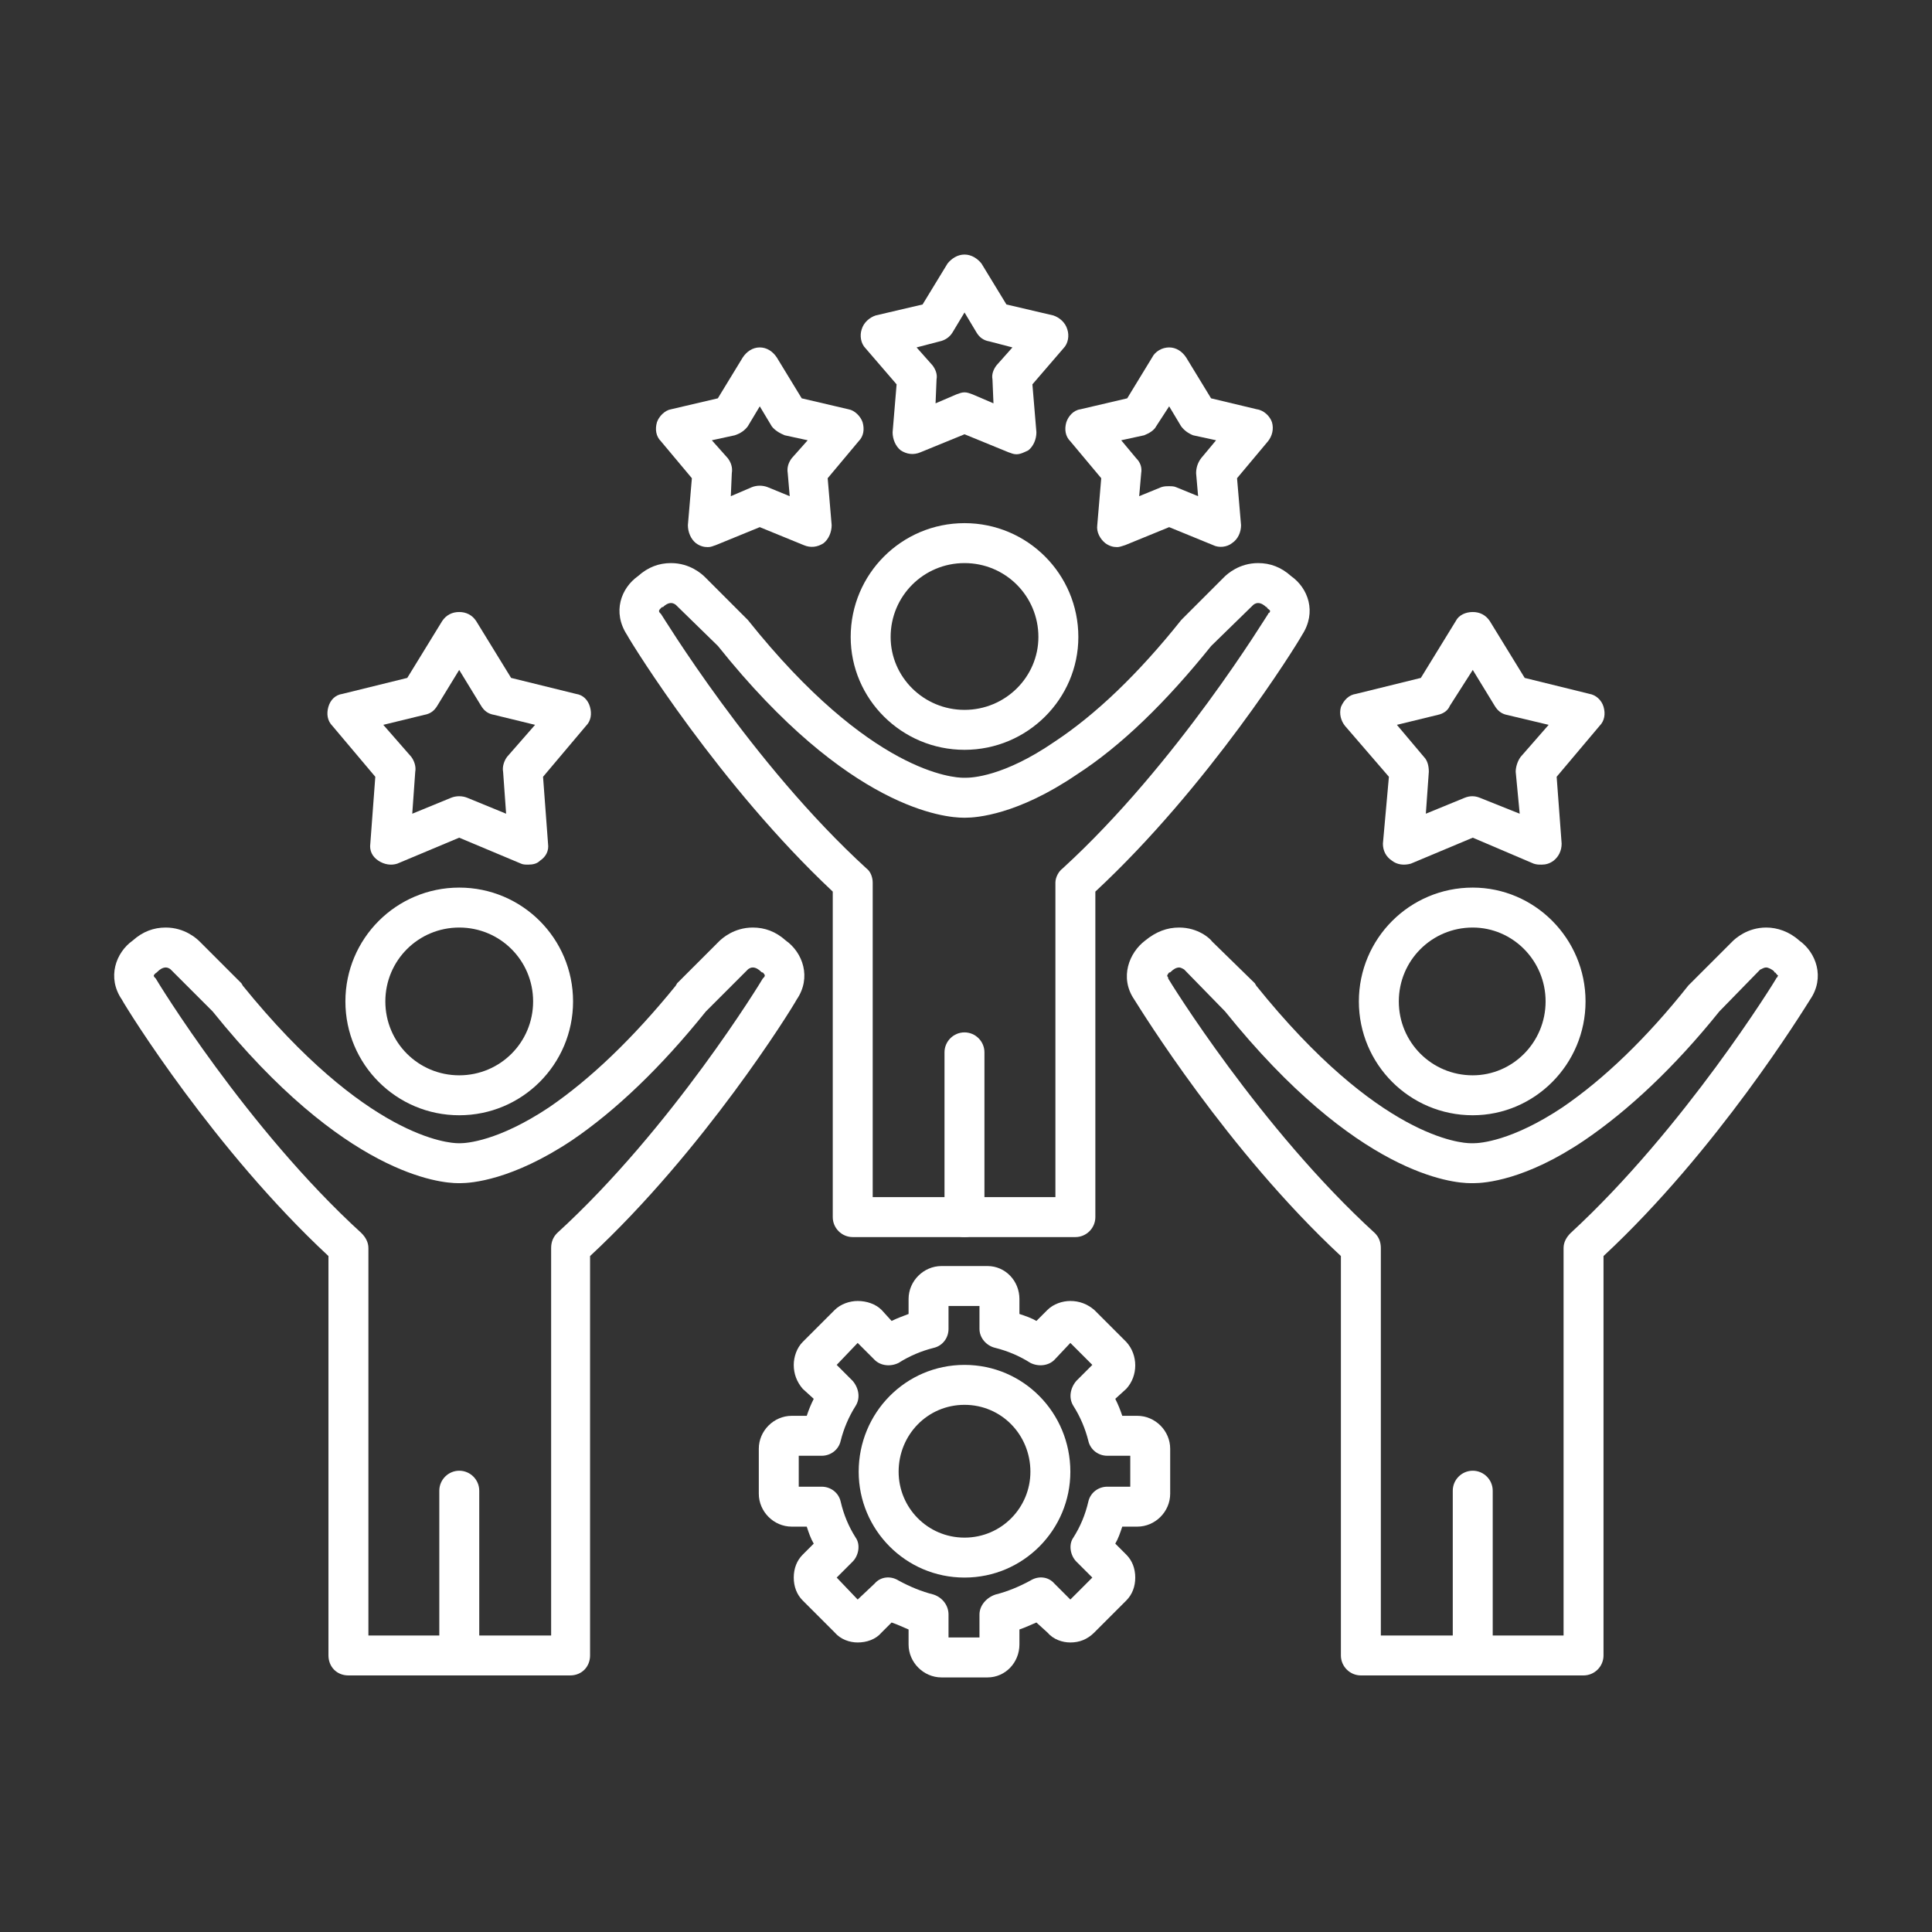
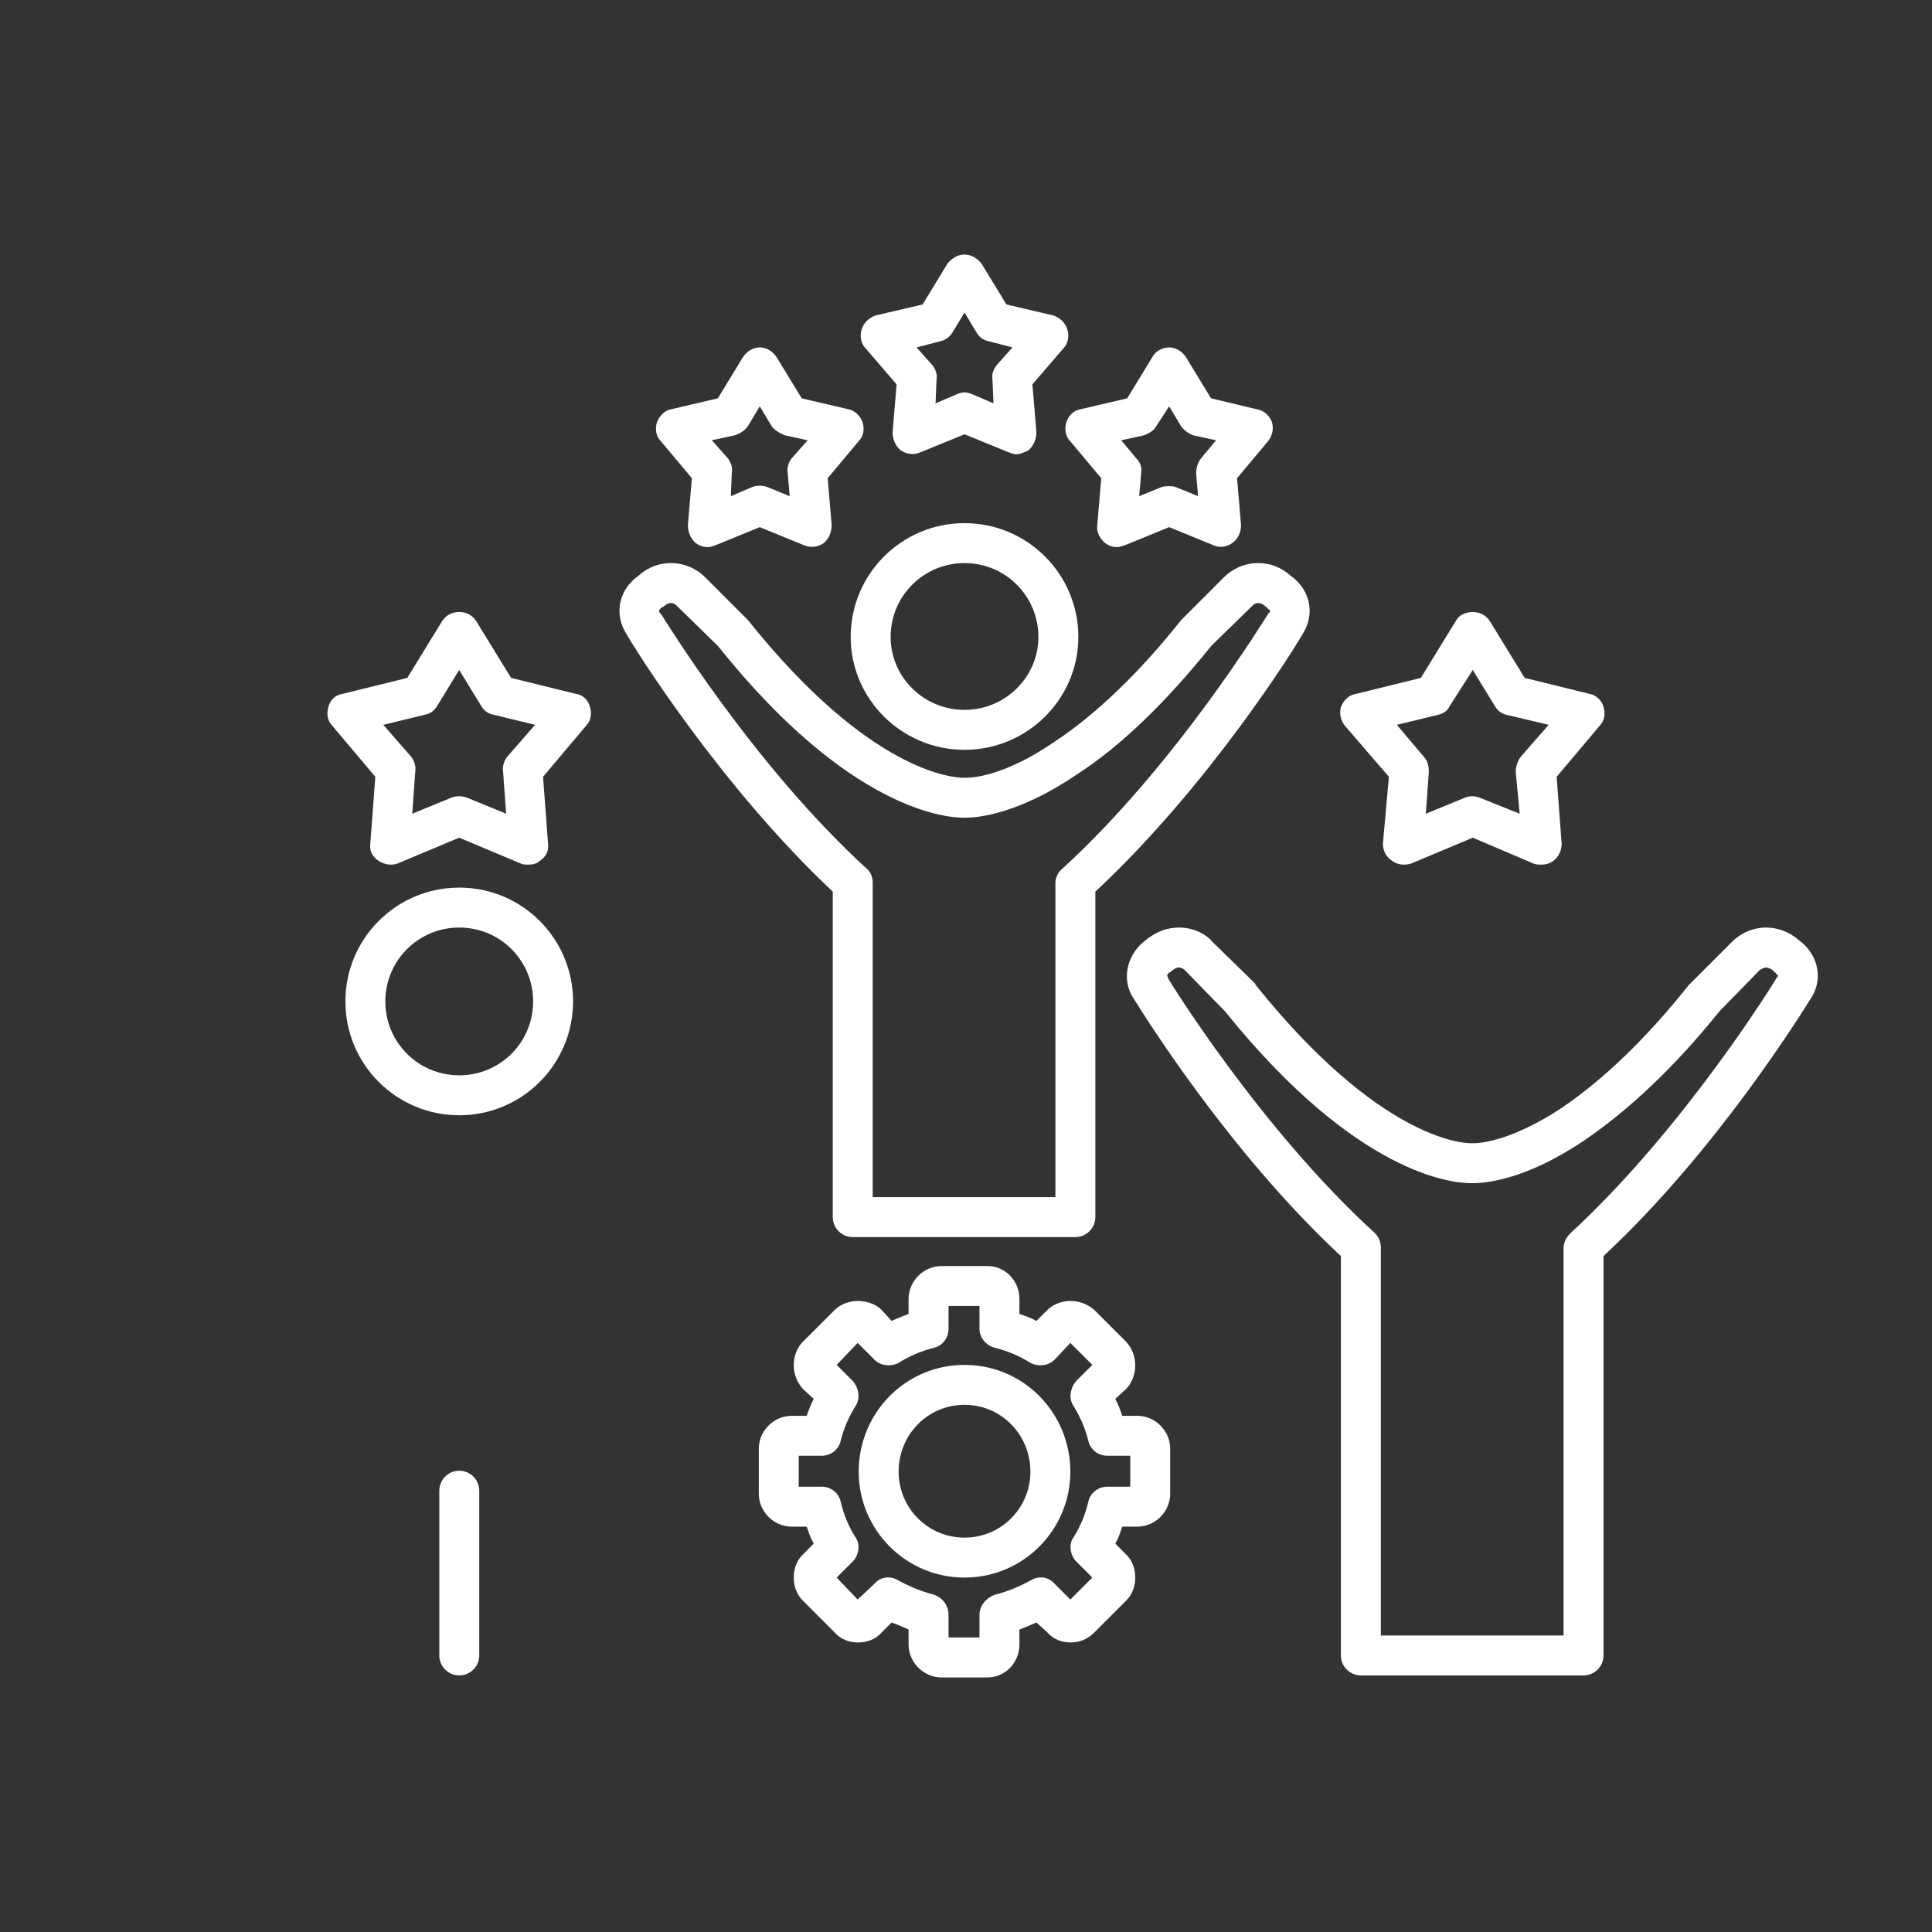
<svg xmlns="http://www.w3.org/2000/svg" width="86" height="86" viewBox="0 0 86 86" fill="none">
  <rect x="0" y="0" width="86" height="86" fill="#333333" stroke="none" />
  <path fill-rule="evenodd" clip-rule="evenodd" d="M42.934 33.377C40.134 33.377 37.867 31.11 37.867 28.354C37.867 25.554 40.134 23.287 42.934 23.287C45.734 23.287 48.001 25.554 48.001 28.354C48.001 31.11 45.734 33.377 42.934 33.377ZM42.934 25.065C41.112 25.065 39.645 26.532 39.645 28.354C39.645 30.132 41.112 31.599 42.934 31.599C44.756 31.599 46.223 30.132 46.223 28.354C46.223 26.532 44.756 25.065 42.934 25.065Z" fill="white" />
-   <path fill-rule="evenodd" clip-rule="evenodd" d="M42.932 55.067C42.443 55.067 42.043 54.667 42.043 54.178V46.844C42.043 46.355 42.443 45.955 42.932 45.955C43.421 45.955 43.821 46.355 43.821 46.844V54.178C43.821 54.667 43.421 55.067 42.932 55.067Z" fill="white" />
  <path fill-rule="evenodd" clip-rule="evenodd" d="M47.869 55.067H37.958C37.469 55.067 37.069 54.666 37.069 54.178V39.688C32.046 34.977 28.18 28.754 27.913 28.265C27.246 27.243 27.646 26.176 28.402 25.643C28.846 25.243 29.335 25.065 29.868 25.065C30.713 25.065 31.246 25.554 31.38 25.687L33.246 27.554L33.291 27.599C38.758 34.444 42.491 34.621 42.892 34.621H42.936H42.98C43.247 34.621 44.669 34.577 46.936 33.021C48.758 31.821 50.669 29.999 52.581 27.599L52.625 27.554L54.492 25.687C54.625 25.554 55.159 25.065 56.003 25.065C56.536 25.065 57.025 25.243 57.47 25.643C58.226 26.176 58.625 27.243 57.959 28.265C57.692 28.754 53.825 34.977 48.758 39.688V54.178C48.758 54.666 48.358 55.067 47.869 55.067ZM38.847 53.289H46.98V39.288C46.98 39.066 47.114 38.799 47.291 38.666C52.403 33.999 56.403 27.376 56.448 27.332C56.448 27.287 56.492 27.287 56.492 27.287C56.536 27.243 56.536 27.198 56.536 27.198C56.536 27.154 56.448 27.11 56.403 27.065C56.403 27.021 56.403 27.021 56.359 27.021C56.27 26.932 56.137 26.843 56.003 26.843C55.87 26.843 55.781 26.932 55.781 26.932L53.914 28.754C51.914 31.243 49.914 33.199 47.914 34.488C45.292 36.266 43.469 36.399 42.98 36.399H42.892C42.092 36.399 37.78 36.044 31.957 28.754L30.091 26.932C30.091 26.932 30.002 26.843 29.868 26.843C29.735 26.843 29.602 26.932 29.513 27.021C29.468 27.021 29.468 27.021 29.424 27.065C29.379 27.11 29.335 27.154 29.335 27.198C29.335 27.198 29.335 27.243 29.379 27.287C29.379 27.287 29.379 27.287 29.424 27.332C29.468 27.376 33.469 33.999 38.58 38.666C38.758 38.799 38.847 39.066 38.847 39.288V53.289Z" fill="white" />
-   <path fill-rule="evenodd" clip-rule="evenodd" d="M65.555 49.644C62.755 49.644 60.488 47.377 60.488 44.577C60.488 41.777 62.755 39.51 65.555 39.51C68.311 39.51 70.578 41.777 70.578 44.577C70.578 47.377 68.311 49.644 65.555 49.644ZM65.555 41.288C63.733 41.288 62.266 42.755 62.266 44.577C62.266 46.4 63.733 47.866 65.555 47.866C67.333 47.866 68.8 46.4 68.8 44.577C68.8 42.755 67.333 41.288 65.555 41.288Z" fill="white" />
-   <path fill-rule="evenodd" clip-rule="evenodd" d="M65.557 74.579C65.068 74.579 64.668 74.179 64.668 73.69V66.356C64.668 65.867 65.068 65.467 65.557 65.467C66.046 65.467 66.446 65.867 66.446 66.356V73.69C66.446 74.179 66.046 74.579 65.557 74.579Z" fill="white" />
  <path fill-rule="evenodd" clip-rule="evenodd" d="M70.489 74.579H60.578C60.089 74.579 59.688 74.179 59.688 73.69V55.911C54.622 51.2 50.799 44.977 50.488 44.489C49.821 43.511 50.266 42.4 50.977 41.866C51.466 41.466 51.955 41.288 52.488 41.288C53.333 41.288 53.866 41.777 53.955 41.91L55.866 43.777C55.866 43.822 55.911 43.822 55.911 43.866C61.378 50.666 65.067 50.889 65.467 50.889H65.511H65.556H65.6C65.867 50.889 67.289 50.8 69.556 49.289C71.378 48.044 73.289 46.222 75.156 43.866C75.201 43.822 75.201 43.822 75.245 43.777L77.112 41.91C77.245 41.777 77.778 41.288 78.623 41.288C79.112 41.288 79.645 41.466 80.09 41.866C80.845 42.4 81.245 43.511 80.578 44.489C80.267 44.977 76.445 51.2 71.378 55.911V73.69C71.378 74.179 70.978 74.579 70.489 74.579ZM61.466 72.801H69.6V55.556C69.6 55.289 69.733 55.067 69.911 54.889C74.978 50.222 79.023 43.644 79.067 43.555C79.067 43.555 79.067 43.511 79.112 43.511C79.112 43.466 79.156 43.422 79.156 43.422C79.112 43.422 79.067 43.333 79.023 43.288C78.978 43.288 78.978 43.288 78.978 43.244C78.89 43.155 78.712 43.066 78.623 43.066C78.49 43.066 78.401 43.155 78.356 43.155L76.534 45.022C74.534 47.511 72.489 49.422 70.533 50.755C67.911 52.533 66.089 52.667 65.6 52.667H65.467C64.667 52.667 60.4 52.311 54.533 45.022L52.711 43.155C52.711 43.155 52.577 43.066 52.488 43.066C52.355 43.066 52.221 43.155 52.133 43.244C52.088 43.288 52.088 43.288 52.044 43.288C51.999 43.333 51.955 43.422 51.955 43.422C51.955 43.422 51.955 43.466 51.999 43.511V43.555C52.044 43.644 56.089 50.222 61.2 54.889C61.378 55.067 61.466 55.289 61.466 55.556V72.801Z" fill="white" />
  <path fill-rule="evenodd" clip-rule="evenodd" d="M20.442 49.644C17.642 49.644 15.375 47.377 15.375 44.577C15.375 41.777 17.642 39.51 20.442 39.51C23.242 39.51 25.509 41.777 25.509 44.577C25.509 47.377 23.242 49.644 20.442 49.644ZM20.442 41.288C18.62 41.288 17.153 42.755 17.153 44.577C17.153 46.4 18.62 47.866 20.442 47.866C22.264 47.866 23.731 46.4 23.731 44.577C23.731 42.755 22.264 41.288 20.442 41.288Z" fill="white" />
  <path fill-rule="evenodd" clip-rule="evenodd" d="M20.444 74.579C19.955 74.579 19.555 74.179 19.555 73.69V66.356C19.555 65.867 19.955 65.467 20.444 65.467C20.932 65.467 21.333 65.867 21.333 66.356V73.69C21.333 74.179 20.932 74.579 20.444 74.579Z" fill="white" />
-   <path fill-rule="evenodd" clip-rule="evenodd" d="M25.377 74.579H15.51C14.977 74.579 14.621 74.179 14.621 73.69V55.911C9.554 51.2 5.687 44.977 5.421 44.489C4.754 43.511 5.154 42.4 5.909 41.866C6.354 41.466 6.843 41.288 7.376 41.288C8.221 41.288 8.754 41.777 8.887 41.91L10.754 43.777C10.754 43.822 10.799 43.822 10.799 43.866C16.31 50.666 19.999 50.889 20.399 50.889C20.443 50.889 20.443 50.889 20.443 50.889H20.488C20.755 50.889 22.177 50.8 24.444 49.289C26.266 48.044 28.177 46.222 30.088 43.866C30.088 43.822 30.133 43.822 30.133 43.777L32 41.91C32.133 41.777 32.666 41.288 33.511 41.288C34.044 41.288 34.533 41.466 34.978 41.866C35.733 42.4 36.133 43.511 35.466 44.489C35.2 44.977 31.333 51.2 26.266 55.911V73.69C26.266 74.179 25.91 74.579 25.377 74.579ZM16.399 72.801H24.533V55.556C24.533 55.289 24.621 55.067 24.799 54.889C29.91 50.222 33.911 43.644 33.956 43.555L34 43.511C34.044 43.466 34.044 43.422 34.044 43.422C34.044 43.377 33.956 43.288 33.956 43.288C33.911 43.288 33.911 43.288 33.866 43.244C33.778 43.155 33.644 43.066 33.511 43.066C33.378 43.066 33.289 43.155 33.289 43.155L31.422 45.022C29.422 47.511 27.422 49.422 25.466 50.755C22.799 52.533 20.977 52.667 20.488 52.667H20.399C19.599 52.667 15.332 52.311 9.465 45.022L7.598 43.155C7.598 43.155 7.509 43.066 7.376 43.066C7.243 43.066 7.109 43.155 7.021 43.244C6.976 43.288 6.976 43.288 6.976 43.288C6.887 43.333 6.843 43.422 6.843 43.422C6.843 43.422 6.843 43.466 6.887 43.511L6.932 43.555C6.976 43.644 10.976 50.222 16.088 54.889C16.266 55.067 16.399 55.289 16.399 55.556V72.801Z" fill="white" />
  <path fill-rule="evenodd" clip-rule="evenodd" d="M23.506 38.488C23.418 38.488 23.284 38.488 23.195 38.444L20.44 37.288L17.684 38.444C17.417 38.532 17.106 38.488 16.84 38.31C16.573 38.133 16.439 37.866 16.484 37.554L16.706 34.577L14.795 32.31C14.573 32.088 14.528 31.776 14.617 31.465C14.706 31.154 14.928 30.932 15.24 30.888L18.129 30.176L19.684 27.643C19.862 27.376 20.128 27.243 20.44 27.243C20.751 27.243 21.018 27.376 21.195 27.643L22.751 30.176L25.64 30.888C25.951 30.932 26.173 31.154 26.262 31.465C26.351 31.776 26.307 32.088 26.085 32.31L24.173 34.577L24.395 37.554C24.44 37.866 24.307 38.133 24.04 38.31C23.907 38.444 23.729 38.488 23.506 38.488ZM17.062 32.265L18.306 33.688C18.44 33.865 18.529 34.132 18.484 34.354L18.351 36.221L20.084 35.51C20.306 35.421 20.573 35.421 20.795 35.51L22.529 36.221L22.395 34.354C22.351 34.132 22.44 33.865 22.573 33.688L23.818 32.265L21.995 31.821C21.729 31.776 21.551 31.643 21.418 31.421L20.44 29.821L19.462 31.421C19.328 31.643 19.151 31.776 18.884 31.821L17.062 32.265Z" fill="white" />
  <path fill-rule="evenodd" clip-rule="evenodd" d="M45.245 20.221C45.111 20.221 45.023 20.176 44.889 20.131L42.934 19.331L40.978 20.131C40.667 20.265 40.356 20.221 40.089 20.043C39.867 19.865 39.733 19.554 39.733 19.243L39.911 17.109L38.533 15.509C38.311 15.287 38.267 14.931 38.355 14.665C38.444 14.353 38.711 14.131 38.978 14.042L41.067 13.553L42.178 11.731C42.356 11.509 42.623 11.331 42.934 11.331C43.245 11.331 43.511 11.509 43.689 11.731L44.8 13.553L46.889 14.042C47.156 14.131 47.423 14.353 47.511 14.665C47.6 14.931 47.556 15.287 47.334 15.509L45.956 17.109L46.134 19.243C46.134 19.554 46 19.865 45.778 20.043C45.6 20.131 45.422 20.221 45.245 20.221ZM42.934 17.465C43.067 17.465 43.156 17.509 43.289 17.554L44.223 17.954L44.178 16.887C44.133 16.665 44.223 16.442 44.356 16.265L45.067 15.465L44.045 15.198C43.778 15.153 43.6 15.02 43.467 14.798L42.934 13.909L42.4 14.798C42.267 15.02 42.044 15.153 41.823 15.198L40.8 15.465L41.511 16.265C41.645 16.442 41.733 16.665 41.689 16.887L41.645 17.954L42.578 17.554C42.711 17.509 42.8 17.465 42.934 17.465Z" fill="white" />
  <path fill-rule="evenodd" clip-rule="evenodd" d="M31.509 24.354C31.331 24.354 31.153 24.309 30.975 24.176C30.753 23.998 30.62 23.687 30.62 23.376L30.798 21.287L29.42 19.642C29.198 19.421 29.153 19.109 29.242 18.798C29.331 18.531 29.598 18.265 29.864 18.22L31.953 17.731L33.064 15.909C33.242 15.642 33.509 15.465 33.82 15.465C34.131 15.465 34.398 15.642 34.576 15.909L35.687 17.731L37.776 18.22C38.042 18.265 38.309 18.531 38.398 18.798C38.487 19.109 38.443 19.421 38.22 19.642L36.843 21.287L37.02 23.376C37.02 23.687 36.887 23.998 36.665 24.176C36.398 24.354 36.087 24.398 35.776 24.265L33.82 23.465L31.864 24.265C31.731 24.309 31.642 24.354 31.509 24.354ZM31.686 19.598L32.398 20.398C32.531 20.576 32.62 20.798 32.575 21.065L32.531 22.087L33.465 21.687C33.687 21.598 33.953 21.598 34.176 21.687L35.153 22.087L35.065 21.065C35.02 20.798 35.109 20.576 35.242 20.398L35.953 19.598L34.931 19.376C34.709 19.287 34.487 19.154 34.353 18.976L33.82 18.087L33.287 18.976C33.154 19.154 32.975 19.287 32.709 19.376L31.686 19.598Z" fill="white" />
  <path fill-rule="evenodd" clip-rule="evenodd" d="M49.732 24.354C49.554 24.354 49.376 24.309 49.198 24.176C48.976 23.998 48.798 23.687 48.843 23.376L49.02 21.287L47.643 19.642C47.42 19.421 47.376 19.109 47.465 18.798C47.553 18.531 47.776 18.265 48.087 18.22L50.176 17.731L51.287 15.909C51.42 15.642 51.731 15.465 52.043 15.465C52.354 15.465 52.62 15.642 52.798 15.909L53.909 17.731L55.954 18.22C56.265 18.265 56.532 18.531 56.621 18.798C56.71 19.109 56.621 19.421 56.443 19.642L55.065 21.287L55.243 23.376C55.243 23.687 55.11 23.998 54.843 24.176C54.621 24.354 54.265 24.398 53.998 24.265L52.043 23.465L50.087 24.265C49.954 24.309 49.82 24.354 49.732 24.354ZM52.043 21.643C52.132 21.643 52.265 21.643 52.354 21.687L53.332 22.087L53.243 21.065C53.243 20.798 53.332 20.576 53.465 20.398L54.132 19.598L53.109 19.376C52.887 19.287 52.709 19.154 52.576 18.976L52.043 18.087L51.465 18.976C51.376 19.154 51.154 19.287 50.931 19.376L49.909 19.598L50.576 20.398C50.754 20.576 50.843 20.798 50.798 21.065L50.709 22.087L51.687 21.687C51.82 21.643 51.91 21.643 52.043 21.643Z" fill="white" />
  <path fill-rule="evenodd" clip-rule="evenodd" d="M68.625 38.488C68.492 38.488 68.403 38.488 68.269 38.444L65.558 37.288L62.802 38.444C62.491 38.532 62.18 38.488 61.958 38.31C61.691 38.133 61.558 37.866 61.558 37.554L61.825 34.577L59.869 32.31C59.691 32.088 59.602 31.776 59.691 31.465C59.825 31.154 60.047 30.932 60.358 30.888L63.247 30.176L64.803 27.643C64.936 27.376 65.247 27.243 65.558 27.243C65.869 27.243 66.136 27.376 66.314 27.643L67.869 30.176L70.758 30.888C71.025 30.932 71.292 31.154 71.381 31.465C71.47 31.776 71.425 32.088 71.203 32.31L69.292 34.577L69.514 37.554C69.514 37.866 69.381 38.133 69.158 38.31C68.98 38.444 68.803 38.488 68.625 38.488ZM62.18 32.265L63.38 33.688C63.558 33.865 63.602 34.132 63.602 34.354L63.469 36.221L65.203 35.51C65.425 35.421 65.647 35.421 65.869 35.51L67.647 36.221L67.469 34.354C67.469 34.132 67.558 33.865 67.692 33.688L68.936 32.265L67.069 31.821C66.847 31.776 66.669 31.643 66.536 31.421L65.558 29.821L64.536 31.421C64.447 31.643 64.225 31.776 64.003 31.821L62.18 32.265Z" fill="white" />
  <path fill-rule="evenodd" clip-rule="evenodd" d="M43.956 74.668H41.911C41.111 74.668 40.444 74.001 40.444 73.201V72.534C40.222 72.445 39.955 72.312 39.689 72.223L39.244 72.667C38.978 72.979 38.578 73.112 38.178 73.112C37.822 73.112 37.422 72.979 37.155 72.667L35.733 71.245C35.466 70.979 35.333 70.623 35.333 70.223C35.333 69.823 35.466 69.467 35.733 69.201L36.222 68.712C36.089 68.49 35.999 68.223 35.911 67.956H35.244C34.444 67.956 33.777 67.29 33.777 66.49V64.489C33.777 63.689 34.444 63.023 35.244 63.023H35.911C35.999 62.756 36.089 62.534 36.222 62.267L35.733 61.822C35.466 61.511 35.333 61.156 35.333 60.756C35.333 60.4 35.466 60 35.733 59.733L37.155 58.311C37.422 58.045 37.822 57.911 38.178 57.911C38.578 57.911 38.978 58.045 39.244 58.311L39.689 58.8C39.955 58.667 40.222 58.578 40.444 58.489V57.822C40.444 57.022 41.111 56.356 41.911 56.356H43.956C44.756 56.356 45.378 57.022 45.378 57.822V58.489C45.645 58.578 45.911 58.667 46.134 58.8L46.623 58.311C46.889 58.045 47.289 57.911 47.645 57.911C48.045 57.911 48.4 58.045 48.712 58.311L50.134 59.733C50.667 60.312 50.667 61.245 50.134 61.822L49.645 62.267C49.778 62.534 49.867 62.756 49.956 63.023H50.623C51.423 63.023 52.089 63.689 52.089 64.489V66.49C52.089 67.29 51.423 67.956 50.623 67.956H49.956C49.867 68.223 49.778 68.49 49.645 68.712L50.134 69.201C50.4 69.467 50.534 69.823 50.534 70.223C50.534 70.623 50.4 70.979 50.134 71.245L48.712 72.667C48.4 72.979 48.045 73.112 47.645 73.112C47.289 73.112 46.889 72.979 46.623 72.667L46.134 72.223C45.911 72.312 45.645 72.445 45.378 72.534V73.201C45.378 74.001 44.756 74.668 43.956 74.668ZM42.222 72.89H43.6V71.867C43.6 71.468 43.911 71.112 44.311 70.979C44.845 70.846 45.378 70.623 45.867 70.356C46.222 70.134 46.667 70.179 46.934 70.49L47.645 71.201L48.623 70.223L47.912 69.512C47.645 69.245 47.556 68.756 47.778 68.445C48.089 67.956 48.311 67.423 48.445 66.845C48.534 66.445 48.889 66.178 49.289 66.178H50.312V64.801H49.289C48.889 64.801 48.534 64.534 48.445 64.134C48.311 63.6 48.089 63.067 47.778 62.578C47.556 62.223 47.645 61.778 47.912 61.467L48.623 60.756L47.645 59.778L46.934 60.533C46.667 60.8 46.222 60.845 45.867 60.667C45.378 60.356 44.845 60.134 44.311 60C43.911 59.911 43.6 59.556 43.6 59.156V58.133H42.222V59.156C42.222 59.556 41.956 59.911 41.556 60C41.022 60.134 40.489 60.356 40 60.667C39.644 60.845 39.2 60.8 38.933 60.533L38.178 59.778L37.244 60.756L37.955 61.467C38.222 61.778 38.311 62.223 38.089 62.578C37.778 63.067 37.555 63.6 37.422 64.134C37.333 64.534 36.977 64.801 36.578 64.801H35.555V66.178H36.578C36.977 66.178 37.333 66.445 37.422 66.845C37.555 67.423 37.778 67.956 38.089 68.445C38.311 68.756 38.222 69.245 37.955 69.512L37.244 70.223L38.178 71.201L38.933 70.49C39.2 70.179 39.644 70.134 40 70.356C40.489 70.623 41.022 70.846 41.556 70.979C41.956 71.112 42.222 71.468 42.222 71.867V72.89Z" fill="white" />
  <path fill-rule="evenodd" clip-rule="evenodd" d="M42.934 70.223C40.312 70.223 38.223 68.09 38.223 65.512C38.223 62.889 40.312 60.756 42.934 60.756C45.556 60.756 47.645 62.889 47.645 65.512C47.645 68.09 45.556 70.223 42.934 70.223ZM42.934 62.534C41.29 62.534 40.001 63.867 40.001 65.512C40.001 67.112 41.29 68.445 42.934 68.445C44.578 68.445 45.867 67.112 45.867 65.512C45.867 63.867 44.578 62.534 42.934 62.534Z" fill="white" />
</svg>